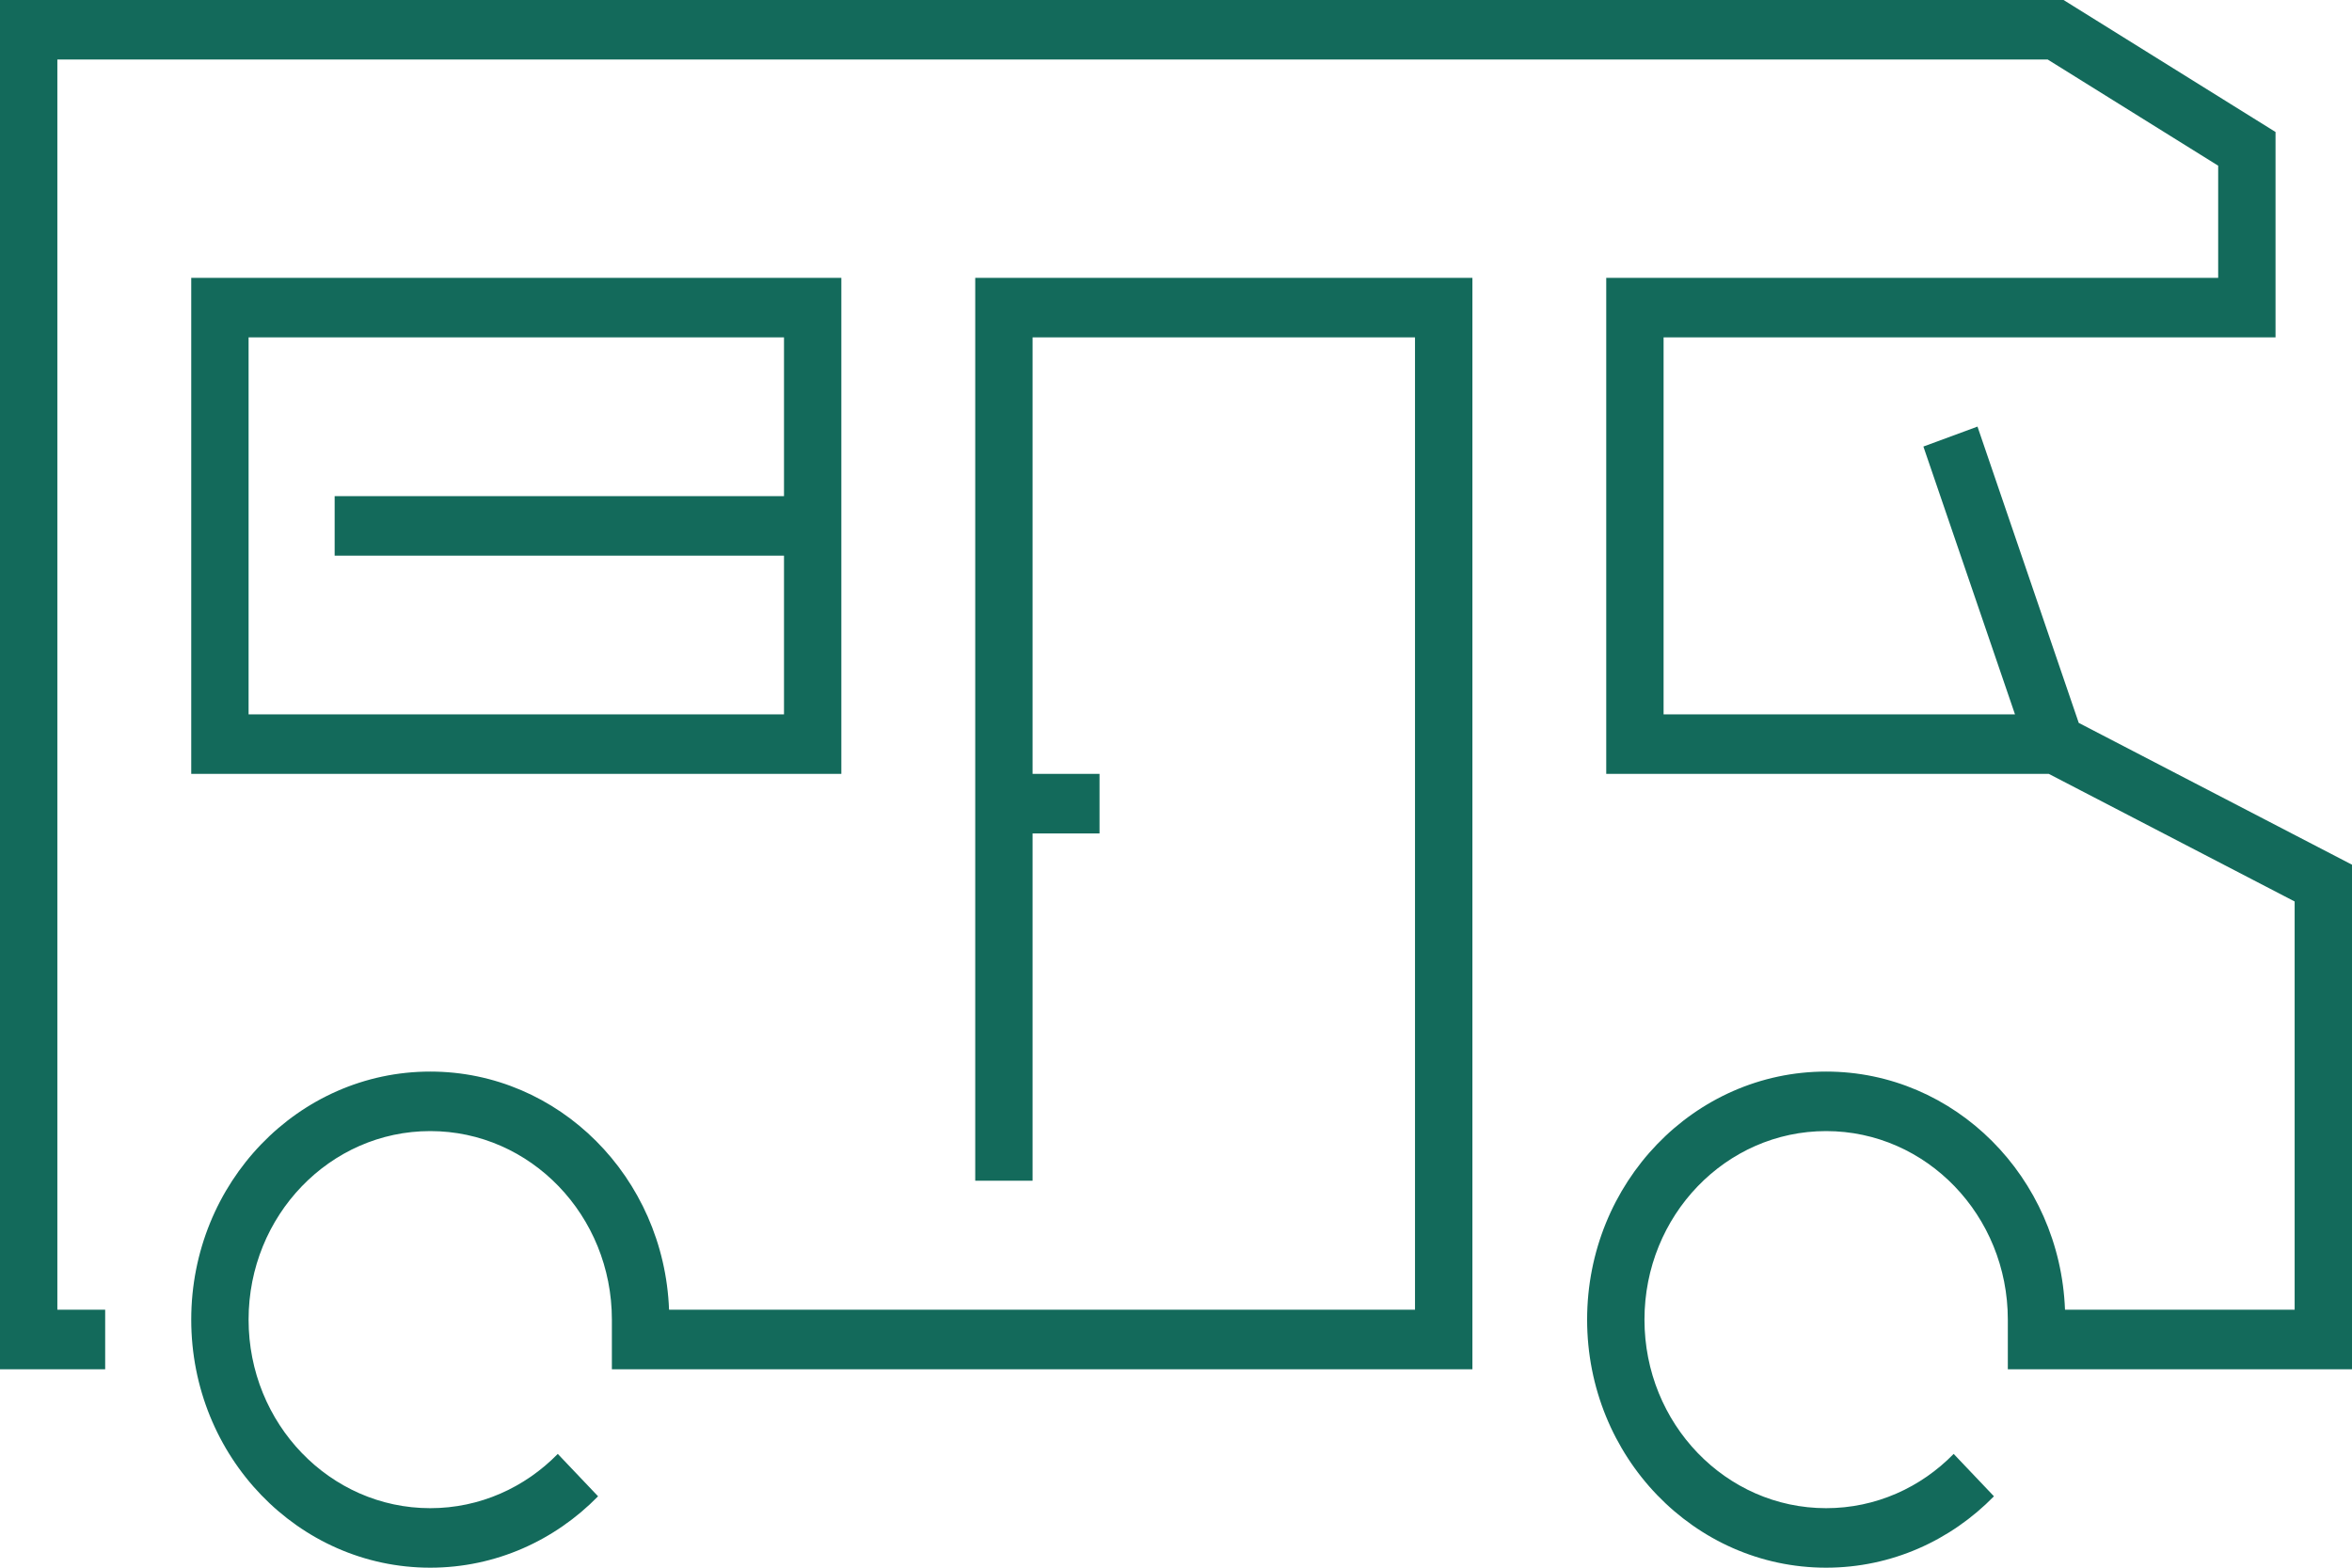
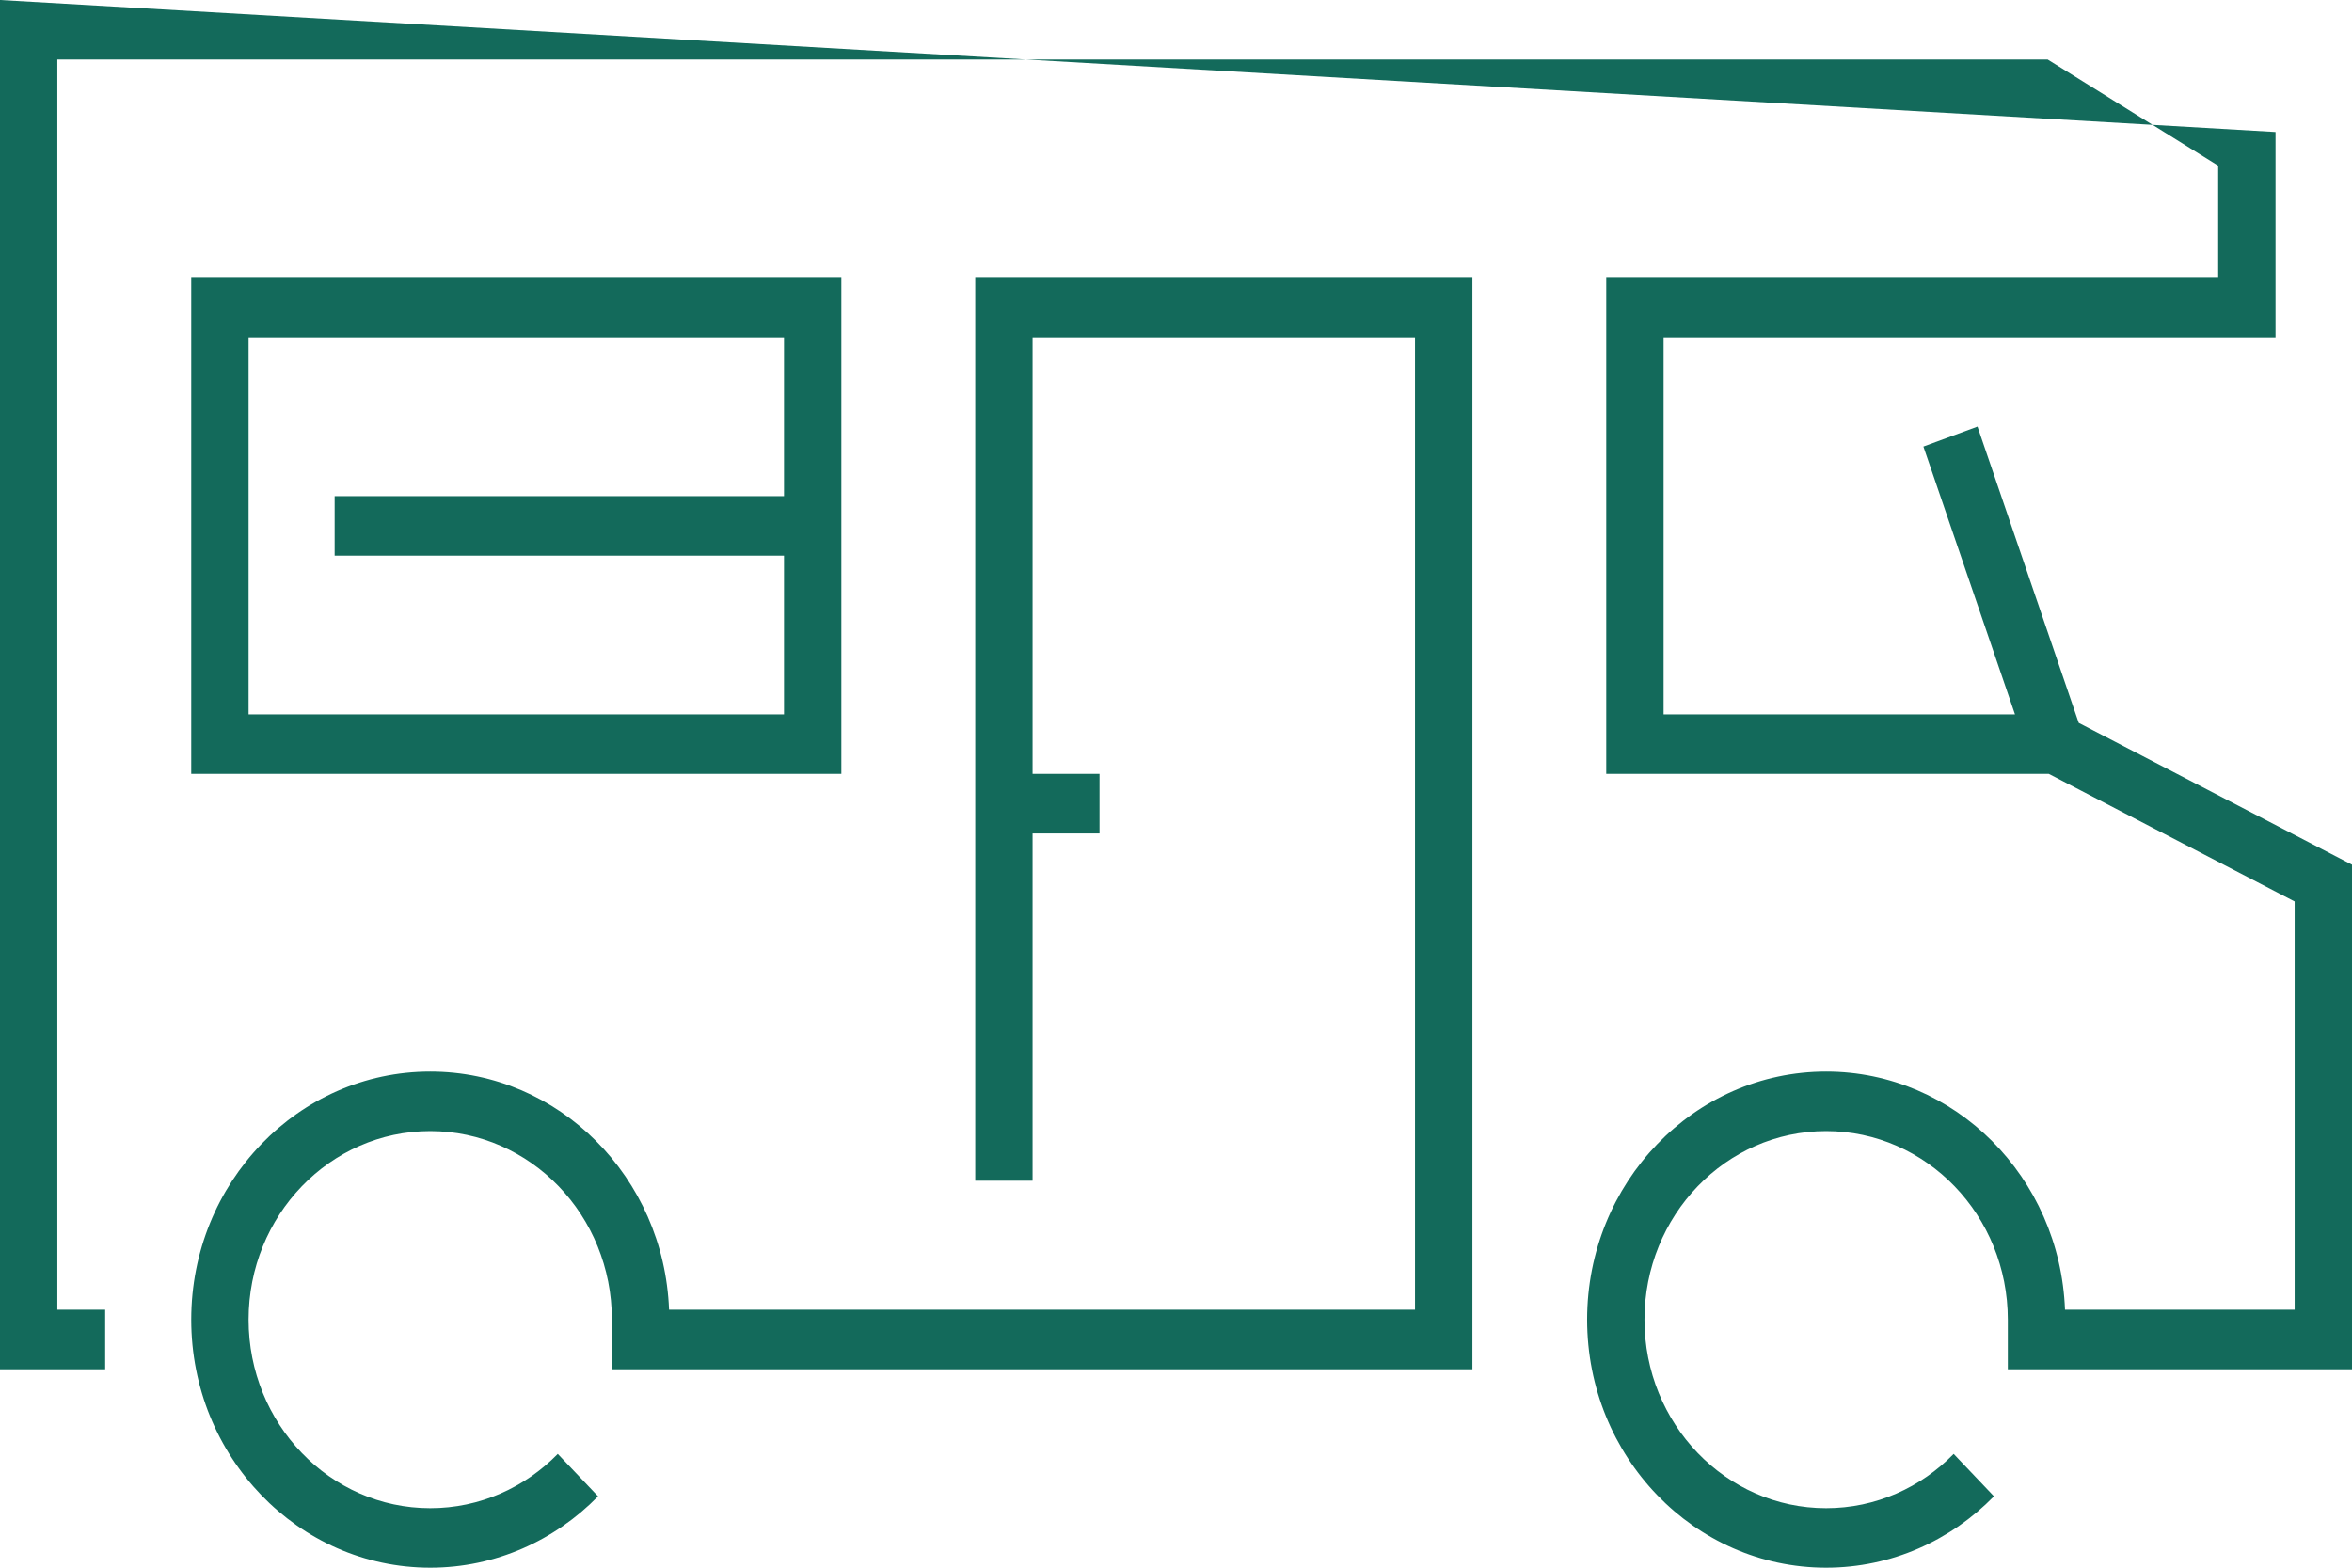
<svg xmlns="http://www.w3.org/2000/svg" width="39" height="26" viewBox="0 0 39 26" fill="none">
-   <path fill-rule="evenodd" clip-rule="evenodd" d="M0 0H34.217L37.732 2.189V5.595H27.585V11.848H33.412L31.893 7.406L32.79 7.075L34.469 11.989L39 14.341V22.709H33.293V21.886C33.293 20.159 31.944 18.759 30.28 18.759C28.617 18.759 27.268 20.159 27.268 21.886C27.268 23.613 28.617 25.013 30.28 25.013C31.105 25.013 31.851 24.67 32.395 24.113L33.063 24.816C32.348 25.547 31.365 26 30.28 26C28.092 26 26.317 24.158 26.317 21.886C26.317 19.614 28.092 17.772 30.28 17.772C32.416 17.772 34.158 19.526 34.241 21.721H38.049V14.951L33.973 12.835H26.634V4.608H36.781V2.748L33.954 0.987H0.951V21.721H1.744V22.709H0V0ZM3.171 4.608H13.951V12.835H3.171V4.608ZM4.122 5.595V11.848H13V9.215H5.549V8.228H13V5.595H4.122ZM16.171 4.608H24.415V22.709H10.146V21.886C10.146 20.159 8.798 18.759 7.134 18.759C5.471 18.759 4.122 20.159 4.122 21.886C4.122 23.613 5.471 25.013 7.134 25.013C7.958 25.013 8.704 24.67 9.249 24.113L9.917 24.816C9.202 25.547 8.218 26 7.134 26C4.945 26 3.171 24.158 3.171 21.886C3.171 19.614 4.945 17.772 7.134 17.772C9.27 17.772 11.011 19.526 11.094 21.721H23.463V5.595H17.122V12.835H18.232V13.823H17.122V19.582H16.171V4.608Z" fill="#136A5B" />
+   <path fill-rule="evenodd" clip-rule="evenodd" d="M0 0L37.732 2.189V5.595H27.585V11.848H33.412L31.893 7.406L32.79 7.075L34.469 11.989L39 14.341V22.709H33.293V21.886C33.293 20.159 31.944 18.759 30.28 18.759C28.617 18.759 27.268 20.159 27.268 21.886C27.268 23.613 28.617 25.013 30.28 25.013C31.105 25.013 31.851 24.67 32.395 24.113L33.063 24.816C32.348 25.547 31.365 26 30.28 26C28.092 26 26.317 24.158 26.317 21.886C26.317 19.614 28.092 17.772 30.28 17.772C32.416 17.772 34.158 19.526 34.241 21.721H38.049V14.951L33.973 12.835H26.634V4.608H36.781V2.748L33.954 0.987H0.951V21.721H1.744V22.709H0V0ZM3.171 4.608H13.951V12.835H3.171V4.608ZM4.122 5.595V11.848H13V9.215H5.549V8.228H13V5.595H4.122ZM16.171 4.608H24.415V22.709H10.146V21.886C10.146 20.159 8.798 18.759 7.134 18.759C5.471 18.759 4.122 20.159 4.122 21.886C4.122 23.613 5.471 25.013 7.134 25.013C7.958 25.013 8.704 24.67 9.249 24.113L9.917 24.816C9.202 25.547 8.218 26 7.134 26C4.945 26 3.171 24.158 3.171 21.886C3.171 19.614 4.945 17.772 7.134 17.772C9.27 17.772 11.011 19.526 11.094 21.721H23.463V5.595H17.122V12.835H18.232V13.823H17.122V19.582H16.171V4.608Z" fill="#136A5B" />
</svg>